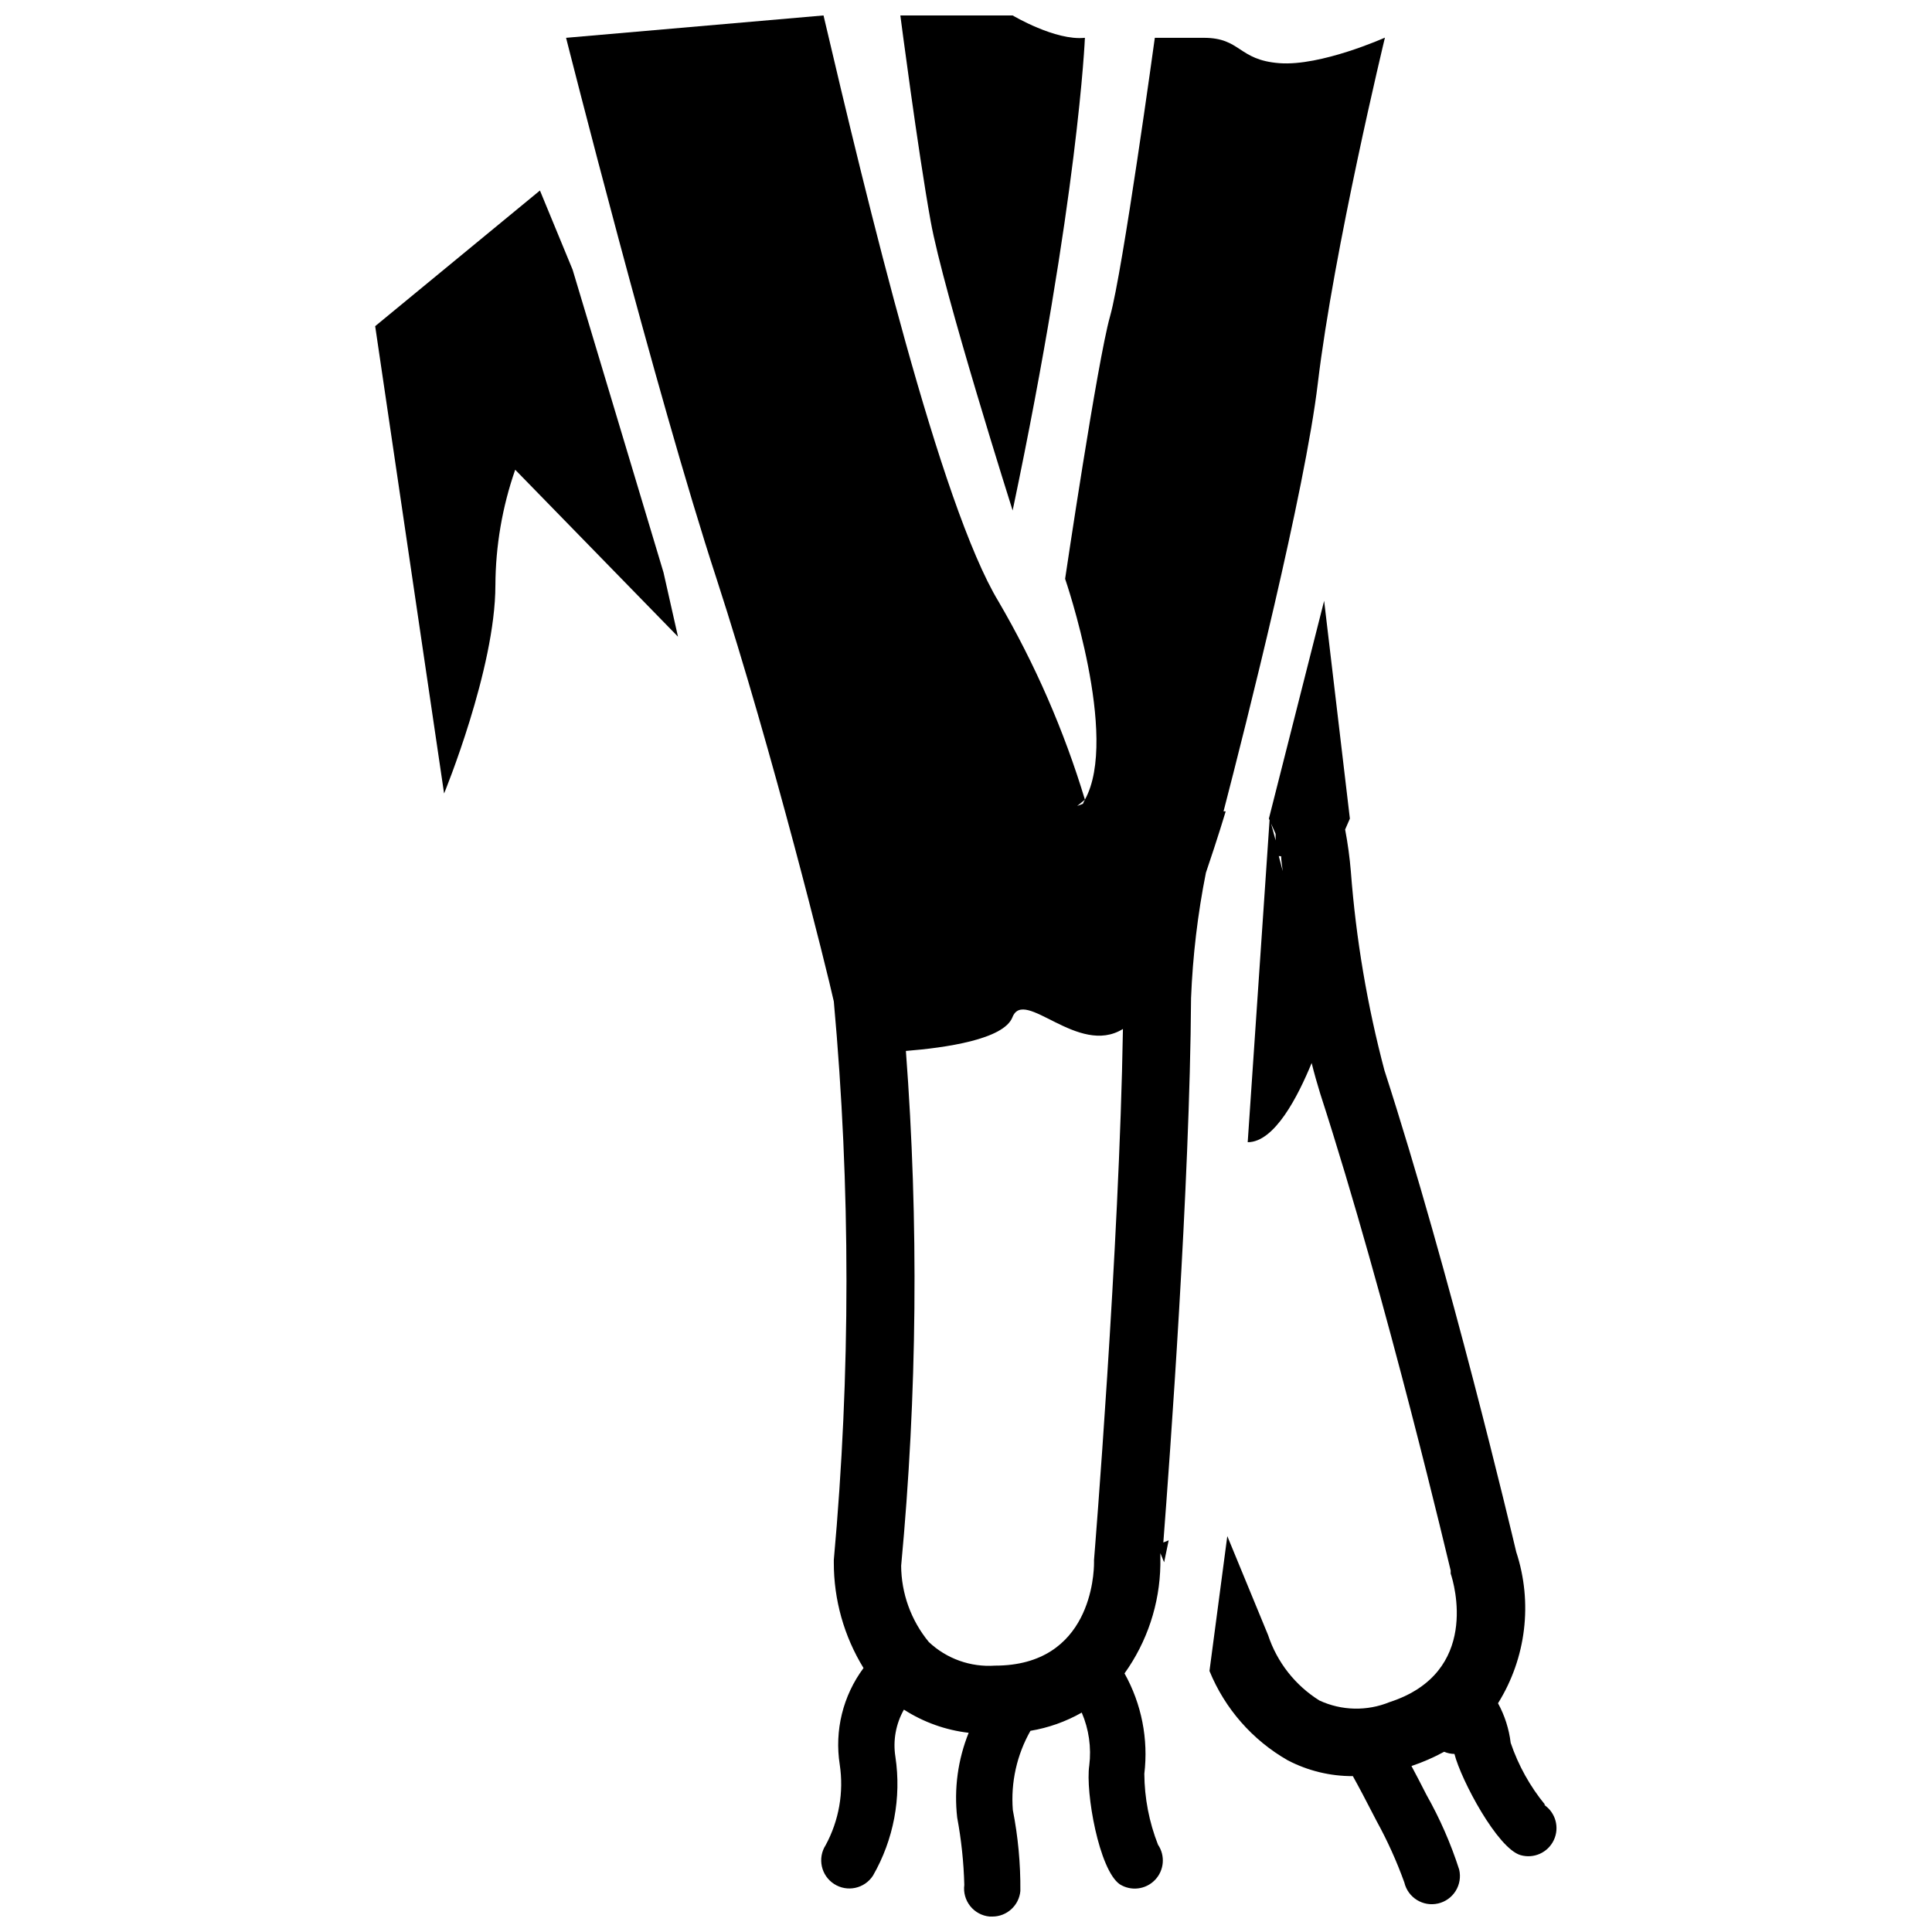
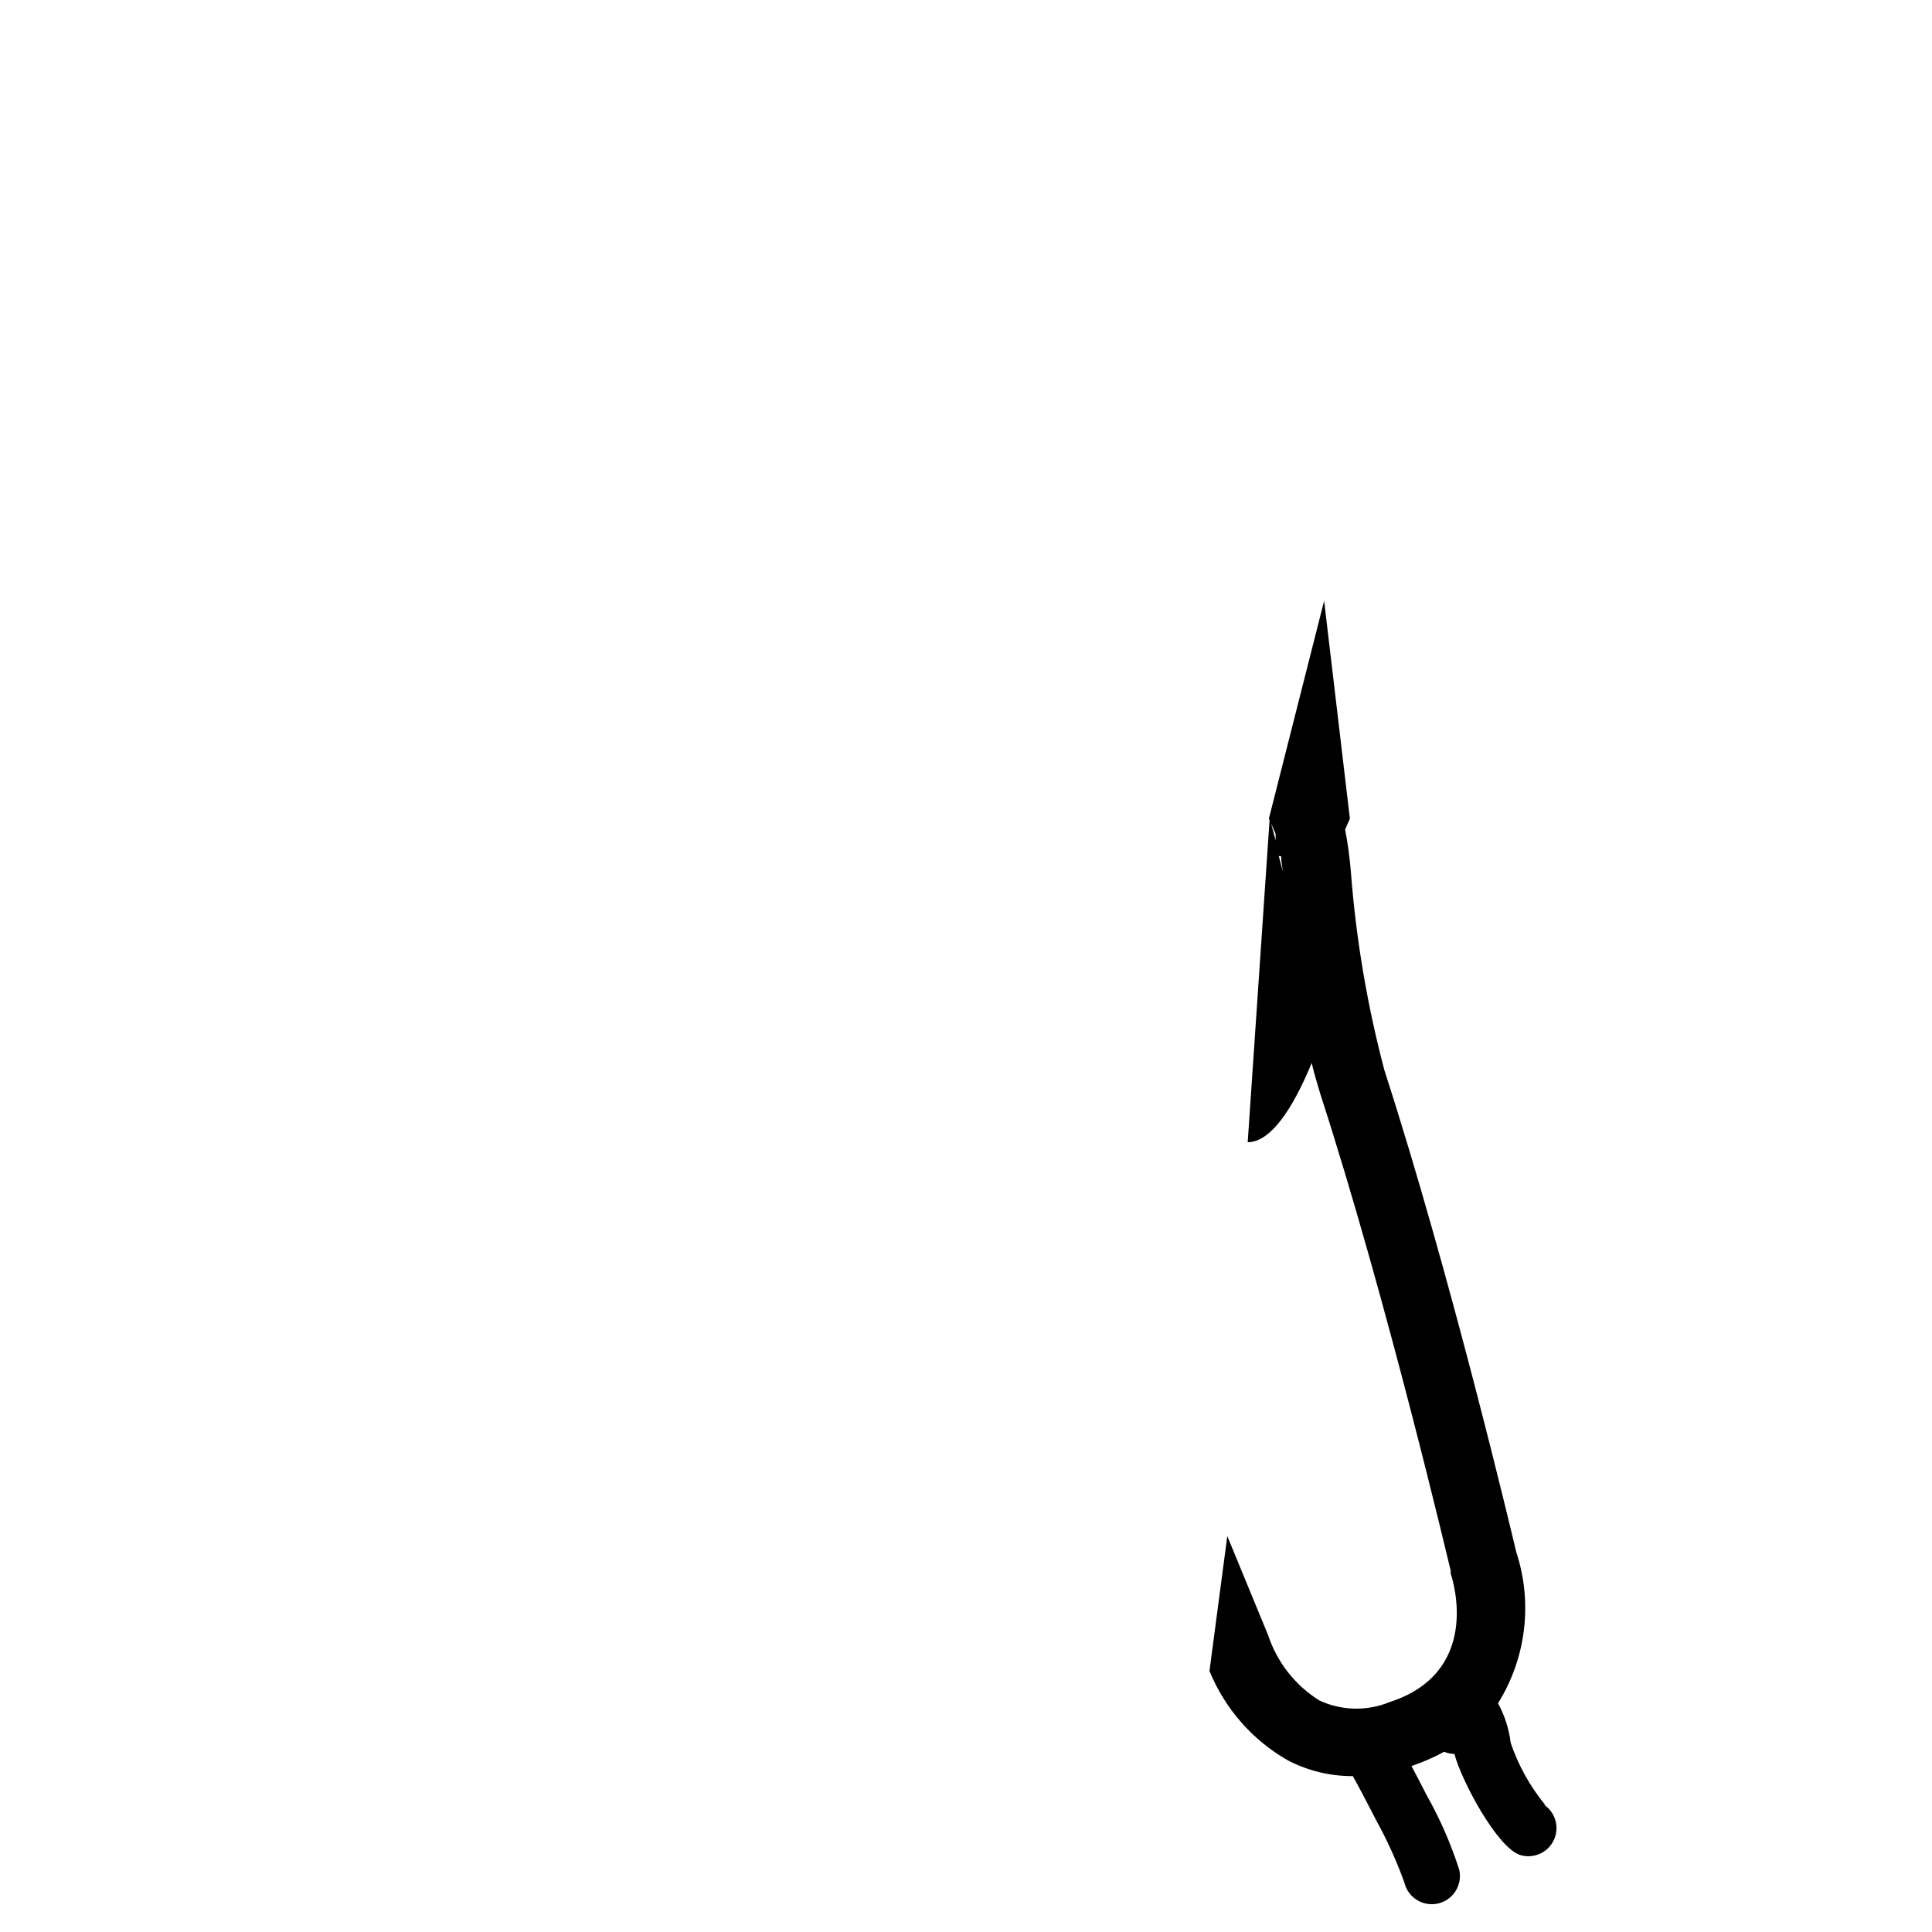
<svg xmlns="http://www.w3.org/2000/svg" width="800px" height="800px" version="1.1" viewBox="144 144 512 512">
  <defs>
    <clipPath id="b">
      <path d="m294 148.09h218v503.81h-218z" />
    </clipPath>
    <clipPath id="a">
      <path d="m382 148.09h50v131.91h-50z" />
    </clipPath>
  </defs>
  <g clip-path="url(#b)">
-     <path d="m463.58 375.28c3.148-9.238 5.246-16.27 5.246-16.27h-0.574c5.984-23.09 21.57-84.754 24.98-113.41 4.25-35.633 17.789-91.629 17.789-91.629s-16.949 7.609-27.973 6.769c-11.02-0.84-10.129-6.719-20.047-6.719h-12.961s-8.5 61.926-11.859 73.785c-3.359 11.863-11.914 69.59-11.914 69.59s14.434 41.984 5.246 58.516c-0.199 0.355-0.375 0.723-0.523 1.102l-1.523 0.578 2.047-1.68c-5.543-18.328-13.223-35.941-22.879-52.48-15.484-25.555-34.848-106.11-46.395-155.34l-68.223 5.93s23.773 94.148 39.887 143.38c14.902 45.922 29.387 104.33 31.066 111.99 4.469 49.23 4.469 98.766 0 148v0.684c-0.02 9.871 2.707 19.555 7.871 27.969-5.453 7.348-7.723 16.574-6.297 25.613 1.102 7.316-0.207 14.797-3.727 21.305-2.231 3.465-1.234 8.082 2.231 10.312 3.465 2.234 8.082 1.234 10.312-2.231 5.469-9.527 7.559-20.621 5.93-31.488-0.68-4.297 0.113-8.699 2.258-12.488 5.176 3.328 11.047 5.43 17.16 6.141-2.863 7.117-3.91 14.836-3.043 22.461 1.098 5.887 1.73 11.855 1.887 17.844-0.266 2.012 0.305 4.043 1.57 5.629 1.27 1.586 3.129 2.582 5.148 2.766h0.684c3.863 0.016 7.098-2.922 7.453-6.769 0.062-7.203-0.605-14.395-1.996-21.465-0.57-7.305 1.055-14.617 4.672-20.992 4.777-0.797 9.379-2.434 13.59-4.828 1.895 4.414 2.586 9.25 1.996 14.012-1.051 7.031 2.57 27.656 8.082 31.488 2.984 1.875 6.875 1.402 9.324-1.137 2.449-2.535 2.785-6.441 0.805-9.359-2.348-5.988-3.578-12.355-3.621-18.785 1.105-9.203-0.73-18.52-5.25-26.609 6.016-8.398 9.328-18.43 9.5-28.758v-3.098l0.996 2.414 1.207-5.824-1.418 0.578c1.68-21.938 7.031-94.465 7.348-144.27 0.438-11.16 1.754-22.266 3.938-33.219zm-80.766 183.68c4.262-45.367 4.684-91.012 1.258-136.45 10.496-0.84 25.926-3.043 28.234-8.922 3.148-8.031 17.371 10.496 29.285 3.098-0.945 58.199-7.609 140.07-7.664 140.75v0.734c0 2.781-0.734 27.238-26.238 27.238-6.457 0.449-12.809-1.812-17.527-6.246-4.723-5.719-7.316-12.895-7.348-20.309z" />
-   </g>
+     </g>
  <g clip-path="url(#a)">
-     <path d="m412.36 279.29c17.422-82.863 19.152-125.27 19.152-125.27-7.82 0.84-19.152-5.93-19.152-5.93h-29.758s4.617 35.633 8.031 54.527c3.41 18.891 21.727 76.672 21.727 76.672z" />
-   </g>
+     </g>
  <path d="m553.48 622.3c-4.008-4.883-7.102-10.445-9.133-16.426-0.441-3.68-1.582-7.242-3.356-10.496 7.473-11.988 9.238-26.676 4.828-40.094-1.363-5.719-17.422-73.473-34.898-127.53h-0.004c-4.578-17.273-7.566-34.926-8.922-52.742-0.309-3.754-0.816-7.484-1.52-11.18l1.258-2.887-6.824-57.727-14.641 57.727 1.785 4.039v1.73l-1.574-5.824-5.824 85.809c7.137 0 13.328-12.176 16.949-20.992 0.684 2.781 1.469 5.512 2.258 8.082 17.895 55.262 34.426 125.95 34.586 126.43v0.789c0.891 2.625 7.871 26.238-16.164 34.059v-0.004c-6 2.465-12.754 2.312-18.633-0.418-6.41-4.012-11.219-10.137-13.59-17.32l-10.812-26.238-4.723 35.738c4.074 9.984 11.371 18.316 20.73 23.668 5.328 2.781 11.254 4.223 17.266 4.199 1.469 2.625 3.465 6.402 6.246 11.809h-0.004c2.894 5.254 5.371 10.727 7.402 16.371 0.941 4.016 4.961 6.508 8.973 5.566 1.93-0.453 3.598-1.652 4.641-3.336 1.043-1.684 1.375-3.711 0.922-5.641-2.203-6.871-5.106-13.5-8.656-19.785-1.523-2.992-2.832-5.512-3.988-7.66h-0.004c2.992-1.004 5.891-2.269 8.66-3.781 0.867 0.367 1.793 0.562 2.731 0.578 1.785 6.981 11.441 25.086 17.527 26.816 3.523 1.016 7.258-0.68 8.812-3.996 1.559-3.32 0.469-7.277-2.566-9.332zm-69.957-251.38c0 1.207 0.262 2.57 0.418 3.938l-1.051-3.988z" />
-   <path d="m319.84 295.72-24.09-80.242-8.66-20.992-43.664 35.949 18.262 123.85s13.594-33.062 13.594-55.156l0.004 0.004c0.043-10.438 1.816-20.793 5.246-30.648l43.141 44.242z" />
</svg>